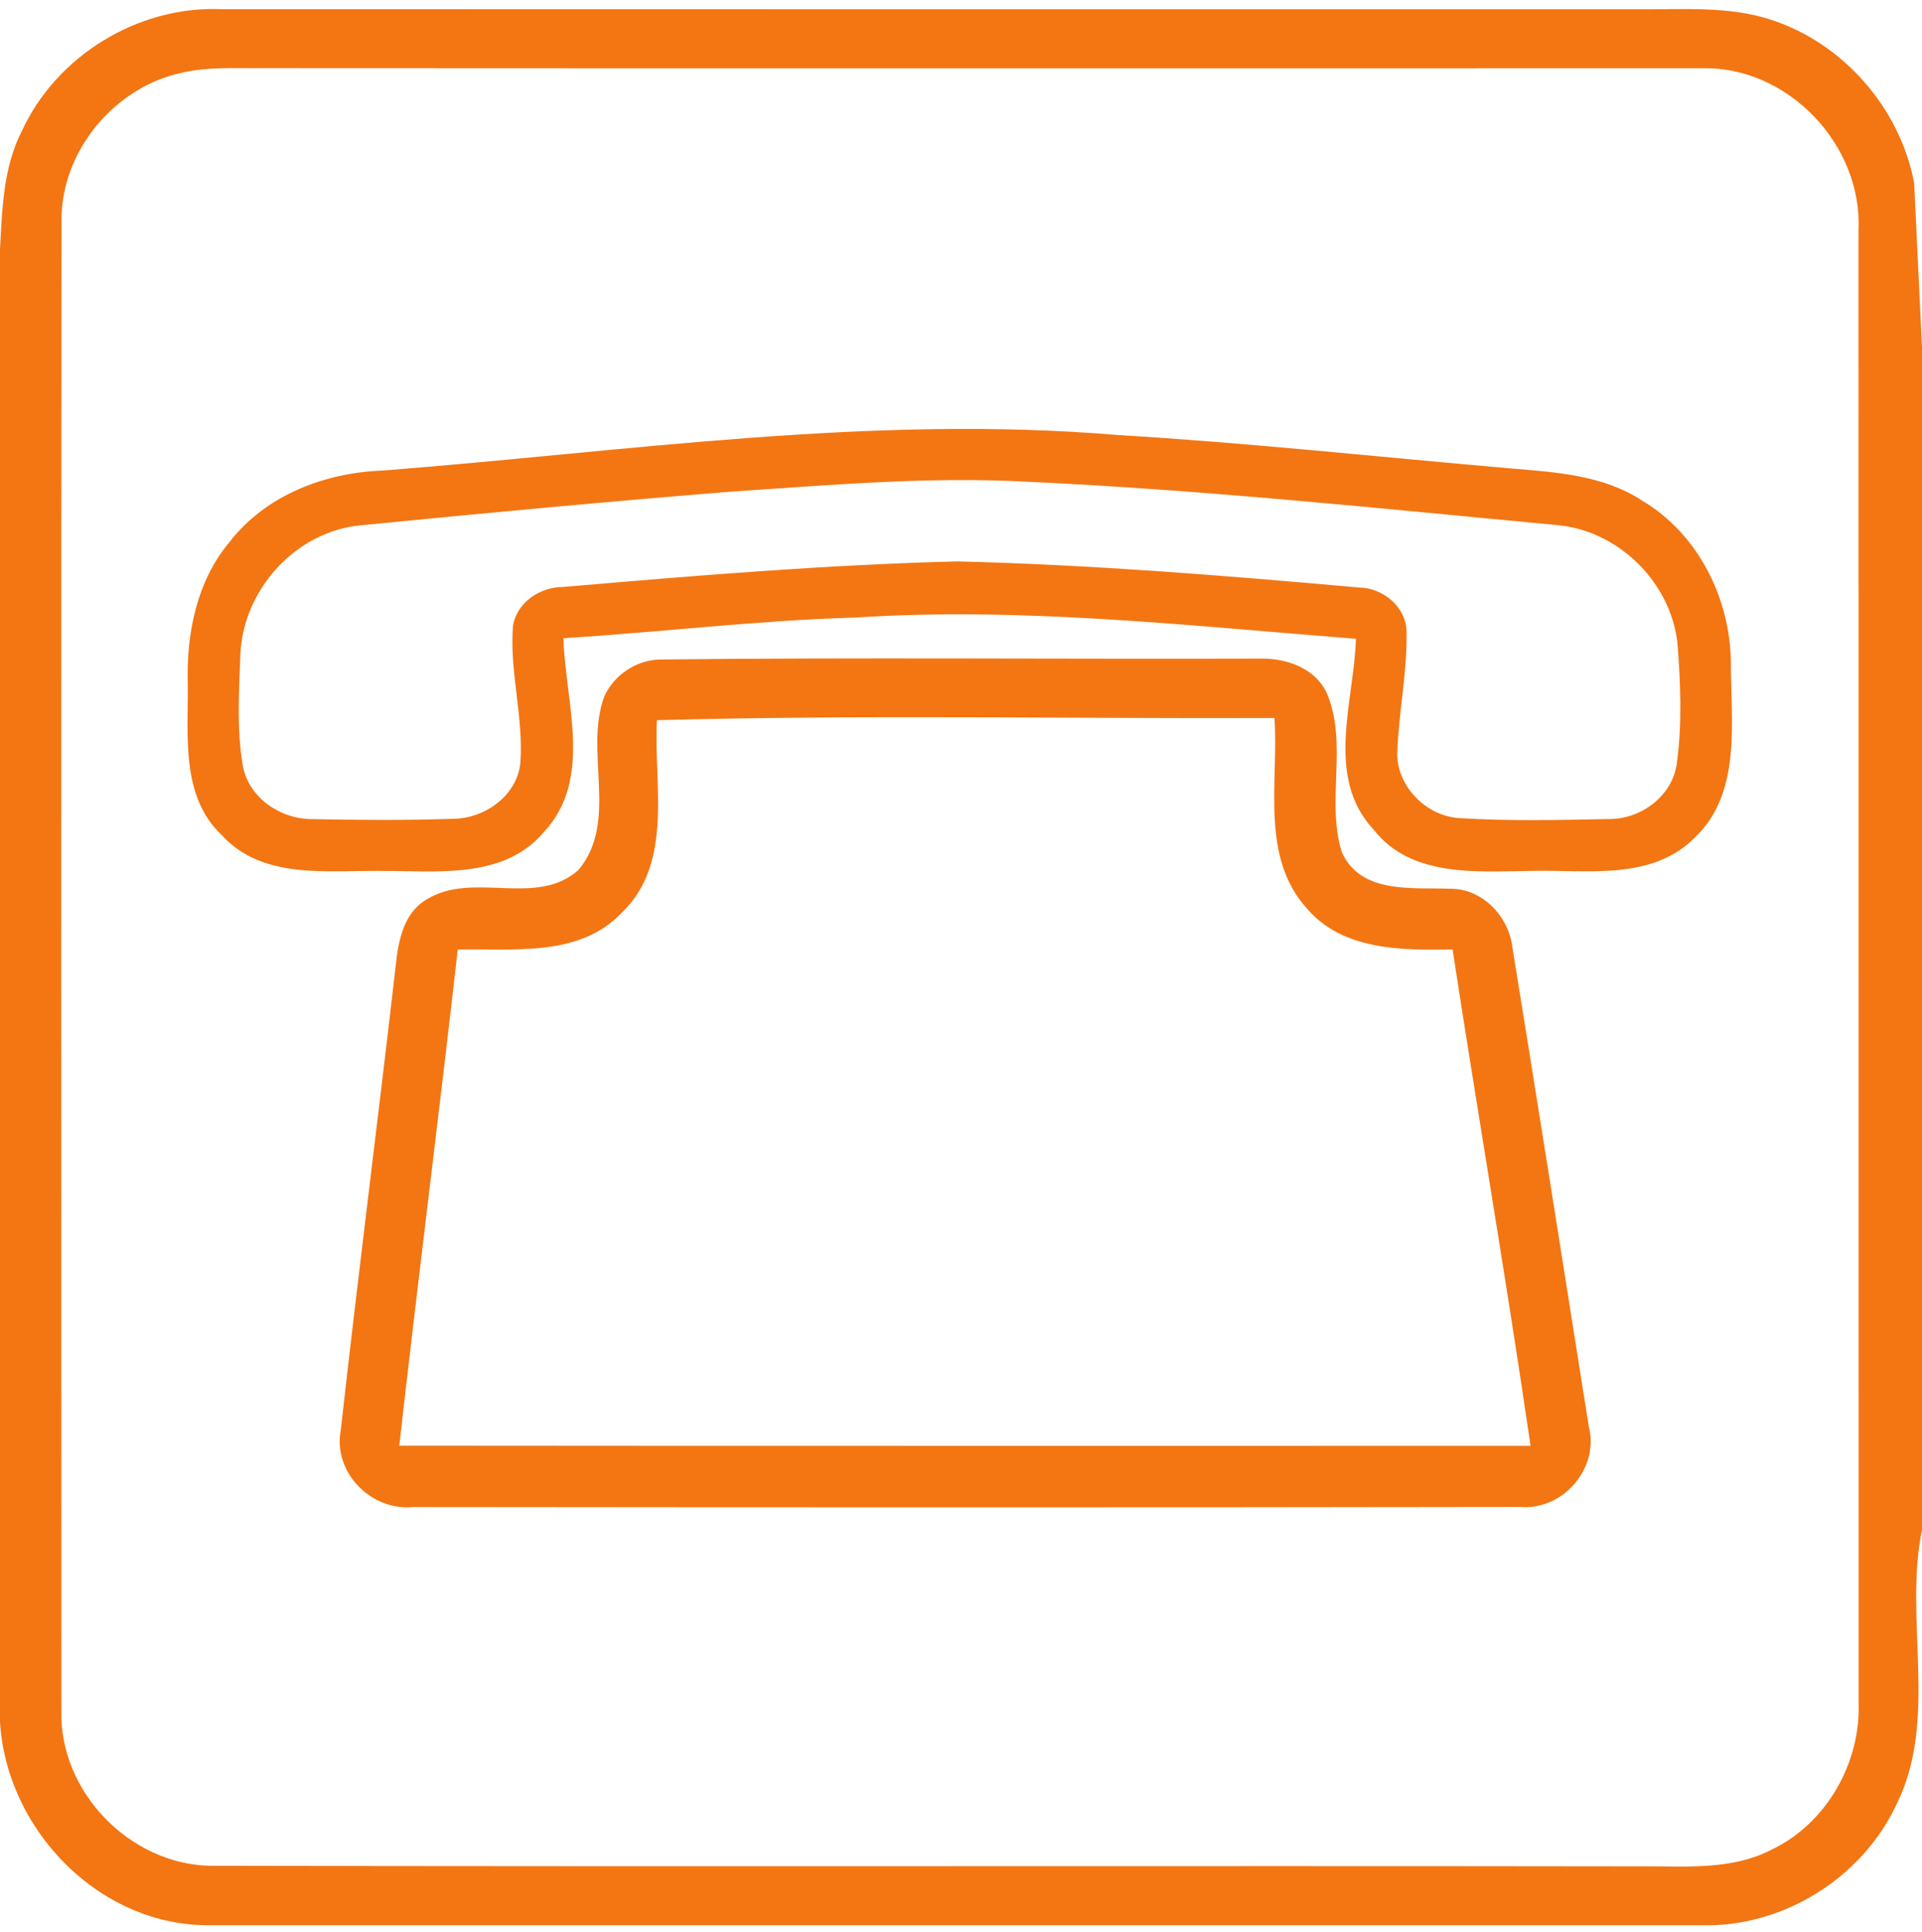
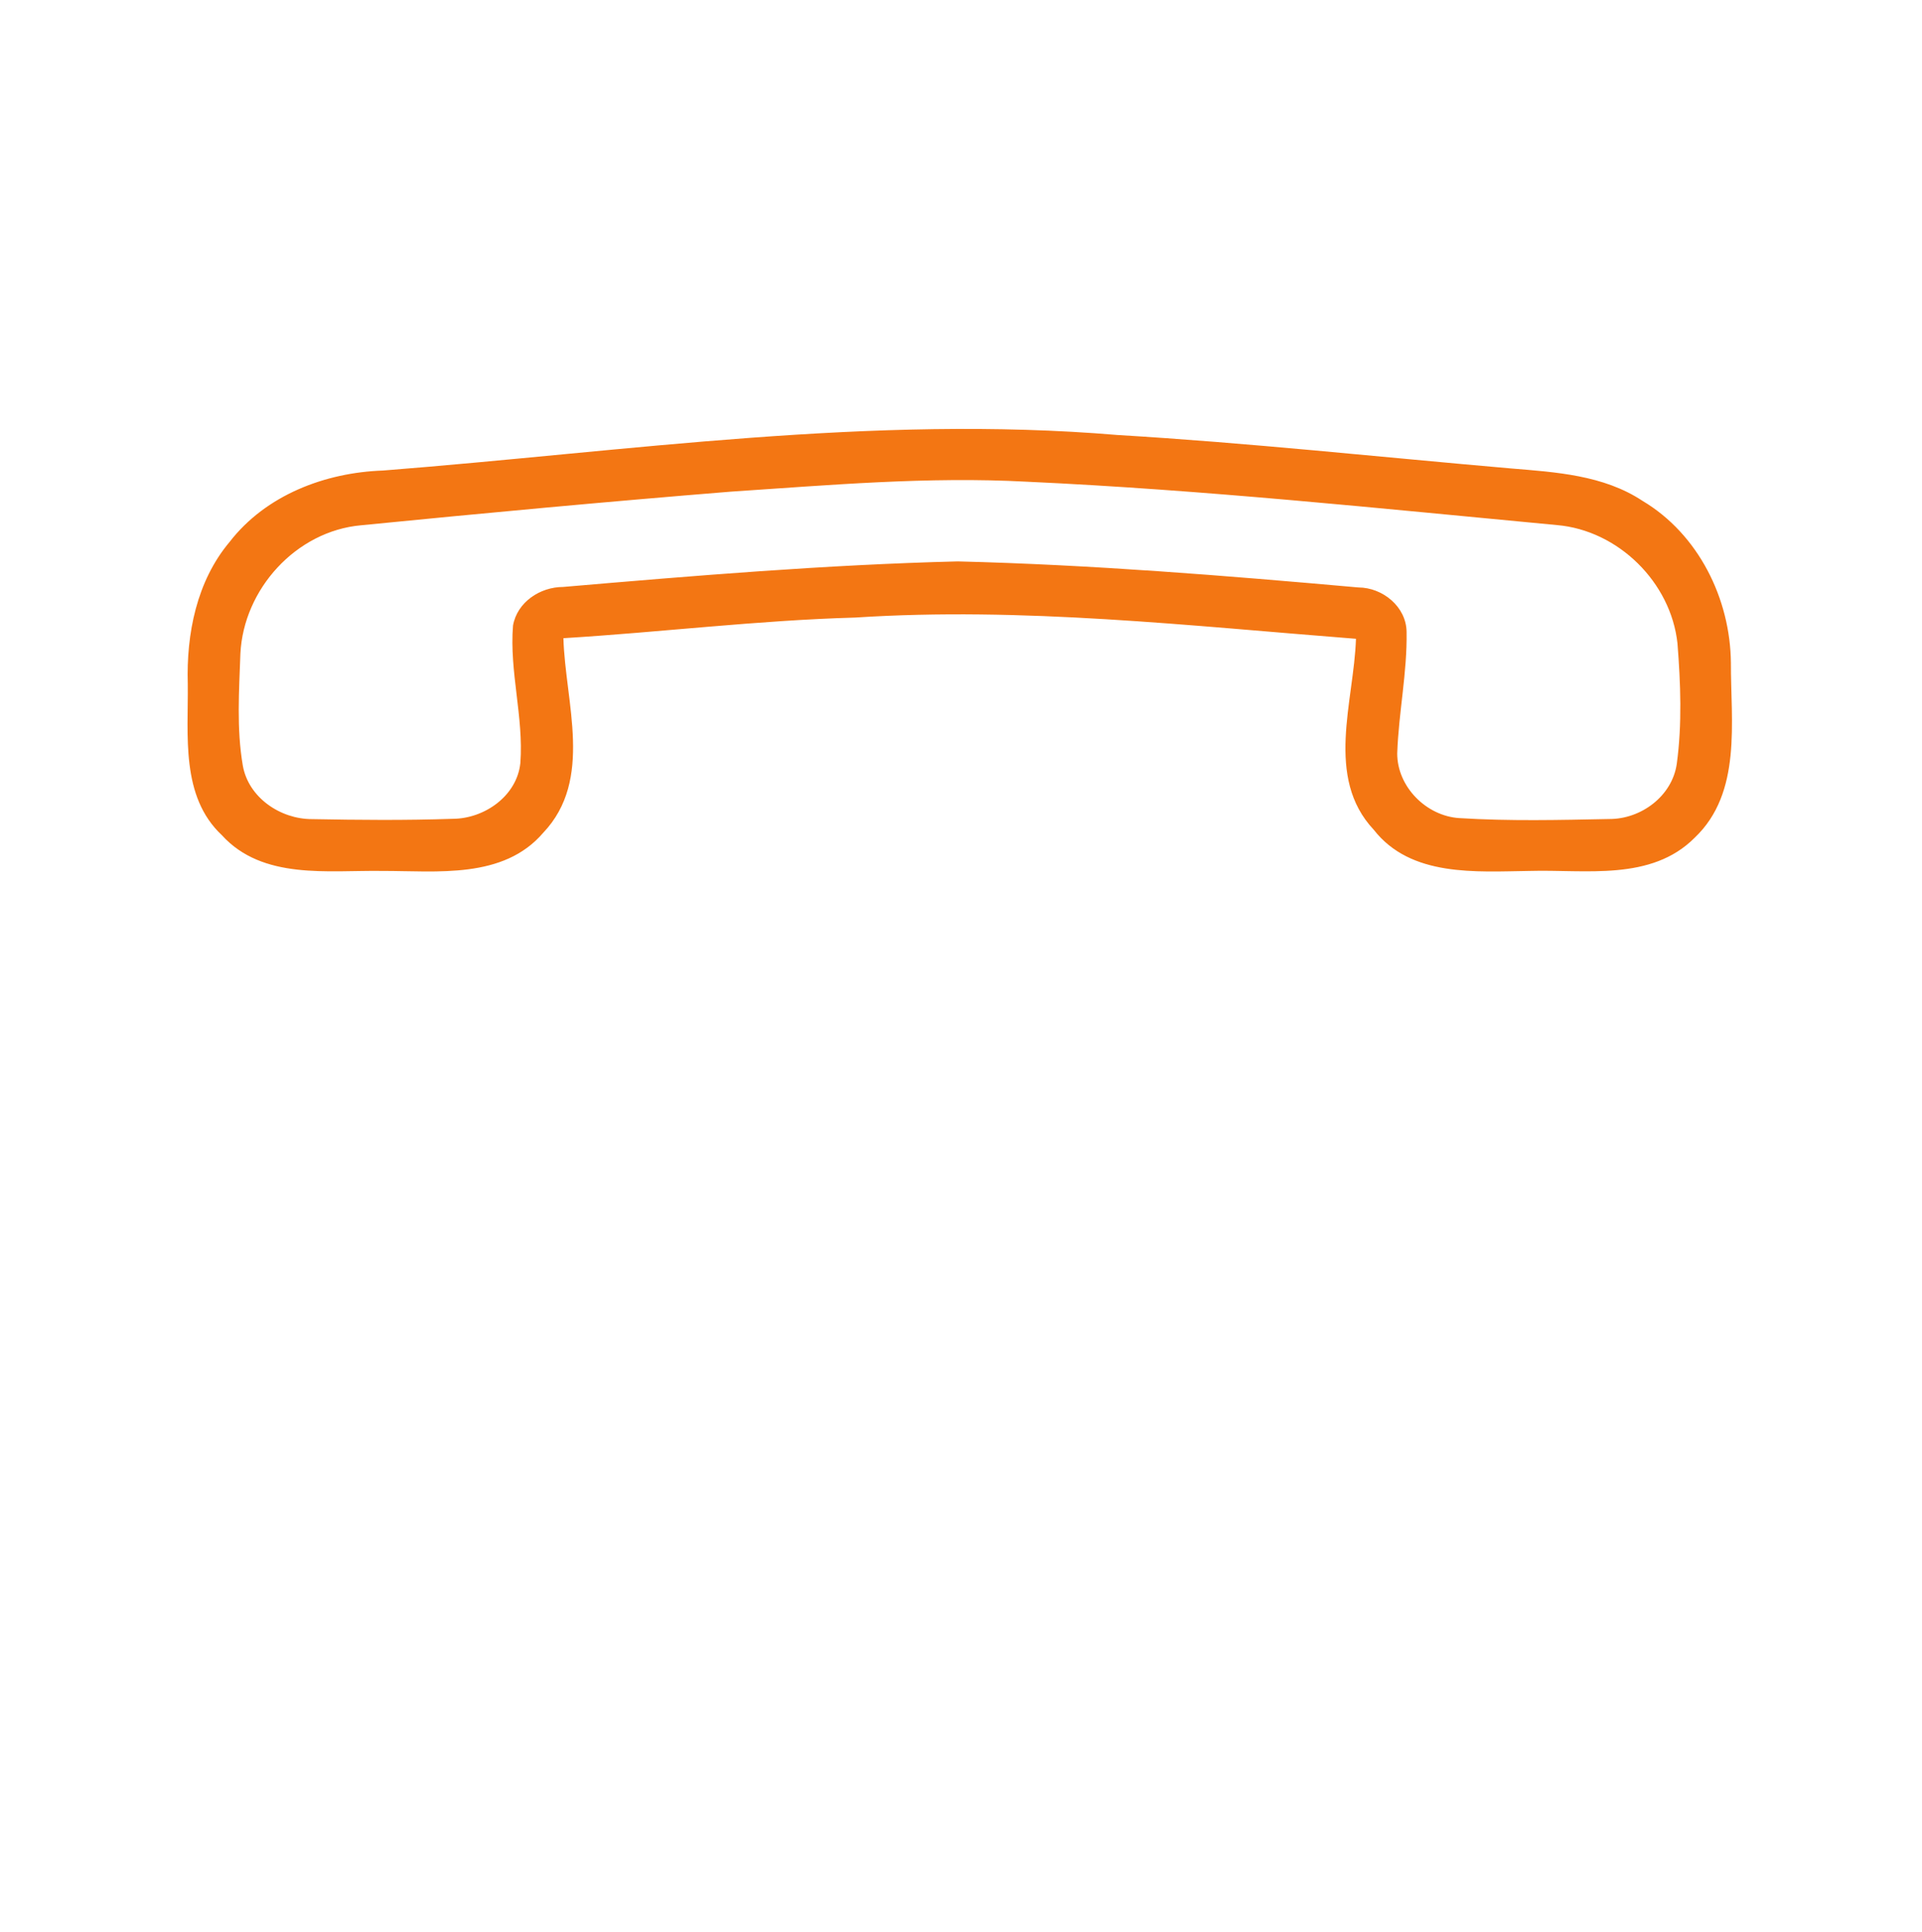
<svg xmlns="http://www.w3.org/2000/svg" width="191pt" height="192pt" viewBox="0 0 191 192" version="1.1">
  <g id="#f37613ff">
-     <path fill="#f37613" opacity="1.00" d=" M 2.16 13.04 C 5.61 5.54 13.70 0.58 21.96 0.91 C 68.97 0.92 115.97 0.93 162.98 0.92 C 167.33 0.96 171.82 0.58 176.02 1.97 C 183.20 4.31 188.81 10.75 190.22 18.17 C 190.42 22.25 190.81 30.41 191.00 34.49 L 191.00 152.04 C 189.17 160.93 192.66 170.82 188.50 179.24 C 185.09 186.62 177.15 191.58 169.00 191.32 C 119.64 191.31 70.27 191.33 20.91 191.32 C 9.11 191.47 -0.69 180.41 0.00 168.78 L 0.00 24.76 C 0.22 20.79 0.31 16.66 2.16 13.04 M 18.21 7.20 C 11.43 8.57 6.08 14.98 6.11 21.92 C 6.07 71.30 6.09 120.68 6.10 170.05 C 5.91 178.03 12.87 185.24 20.84 185.41 C 68.54 185.51 116.25 185.40 163.96 185.47 C 167.98 185.48 172.23 185.75 175.93 183.87 C 181.49 181.28 184.95 175.18 184.70 169.10 C 184.69 120.35 184.70 71.60 184.69 22.85 C 185.08 14.39 177.68 6.60 169.18 6.78 C 121.46 6.78 73.73 6.80 26.01 6.77 C 23.41 6.80 20.76 6.62 18.21 7.20 Z" />
    <path fill="#f37613" opacity="1.00" d=" M 38.05 46.76 C 62.33 44.86 86.67 41.18 111.06 43.23 C 124.11 44.01 137.11 45.42 150.13 46.55 C 154.61 46.92 159.35 47.21 163.22 49.77 C 168.78 53.08 171.95 59.49 172.01 65.87 C 171.99 71.71 173.13 78.76 168.42 83.24 C 164.09 87.60 157.55 86.39 152.03 86.55 C 146.69 86.62 140.21 87.18 136.52 82.46 C 131.63 77.25 134.55 69.72 134.75 63.48 C 118.20 62.19 101.60 60.29 84.99 61.37 C 75.30 61.64 65.66 62.83 55.99 63.42 C 56.17 69.83 59.01 77.47 53.98 82.76 C 50.01 87.39 43.43 86.54 37.99 86.55 C 32.59 86.47 26.11 87.46 22.05 83.00 C 17.93 79.14 18.72 73.07 18.66 67.97 C 18.51 62.99 19.54 57.75 22.82 53.85 C 26.42 49.20 32.30 46.96 38.05 46.76 M 72.60 48.86 C 60.35 49.85 48.11 50.99 35.88 52.20 C 29.42 52.78 24.20 58.55 23.89 64.96 C 23.76 68.66 23.50 72.42 24.13 76.08 C 24.69 79.26 27.86 81.40 30.99 81.40 C 35.65 81.49 40.32 81.53 44.99 81.37 C 48.14 81.36 51.37 79.10 51.71 75.83 C 52.05 71.26 50.61 66.74 50.98 62.17 C 51.39 59.83 53.68 58.33 55.96 58.33 C 69.01 57.21 82.07 56.12 95.17 55.79 C 108.48 56.12 121.75 57.20 135.00 58.38 C 137.40 58.39 139.75 60.29 139.78 62.79 C 139.85 66.83 138.99 70.82 138.85 74.86 C 138.84 78.19 141.75 81.10 145.03 81.30 C 149.99 81.61 154.97 81.49 159.93 81.39 C 163.09 81.40 166.17 79.11 166.63 75.91 C 167.17 71.95 167.01 67.91 166.70 63.94 C 166.05 57.87 160.81 52.70 154.72 52.18 C 137.18 50.53 119.65 48.68 102.04 47.87 C 92.22 47.34 82.39 48.21 72.60 48.86 Z" />
-     <path fill="#f37613" opacity="1.00" d=" M 65.39 65.54 C 85.27 65.32 105.16 65.51 125.05 65.45 C 127.74 65.35 130.77 66.36 131.91 69.01 C 133.94 74.00 131.77 79.61 133.34 84.68 C 135.23 88.88 140.33 88.17 144.08 88.32 C 147.28 88.27 149.90 91.02 150.29 94.09 C 152.86 109.98 155.38 125.87 157.89 141.77 C 158.96 145.90 155.31 150.11 151.10 149.75 C 114.43 149.81 77.76 149.80 41.09 149.76 C 36.88 150.19 33.05 146.31 33.87 142.08 C 35.59 126.65 37.57 111.25 39.34 95.83 C 39.59 93.45 40.13 90.72 42.37 89.40 C 46.96 86.51 53.32 90.22 57.50 86.44 C 61.54 81.57 57.98 74.64 60.08 69.14 C 61.05 67.09 63.13 65.68 65.39 65.54 M 65.28 71.57 C 64.94 77.96 66.98 85.78 61.75 90.74 C 57.53 95.15 51.01 94.23 45.49 94.36 C 43.63 110.80 41.53 127.22 39.68 143.66 C 77.15 143.70 114.63 143.67 152.10 143.68 C 149.70 127.21 146.87 110.80 144.35 94.35 C 139.33 94.44 133.46 94.46 129.89 90.30 C 125.19 85.13 127.09 77.67 126.65 71.35 C 106.20 71.43 85.72 71.01 65.28 71.57 Z" />
  </g>
</svg>